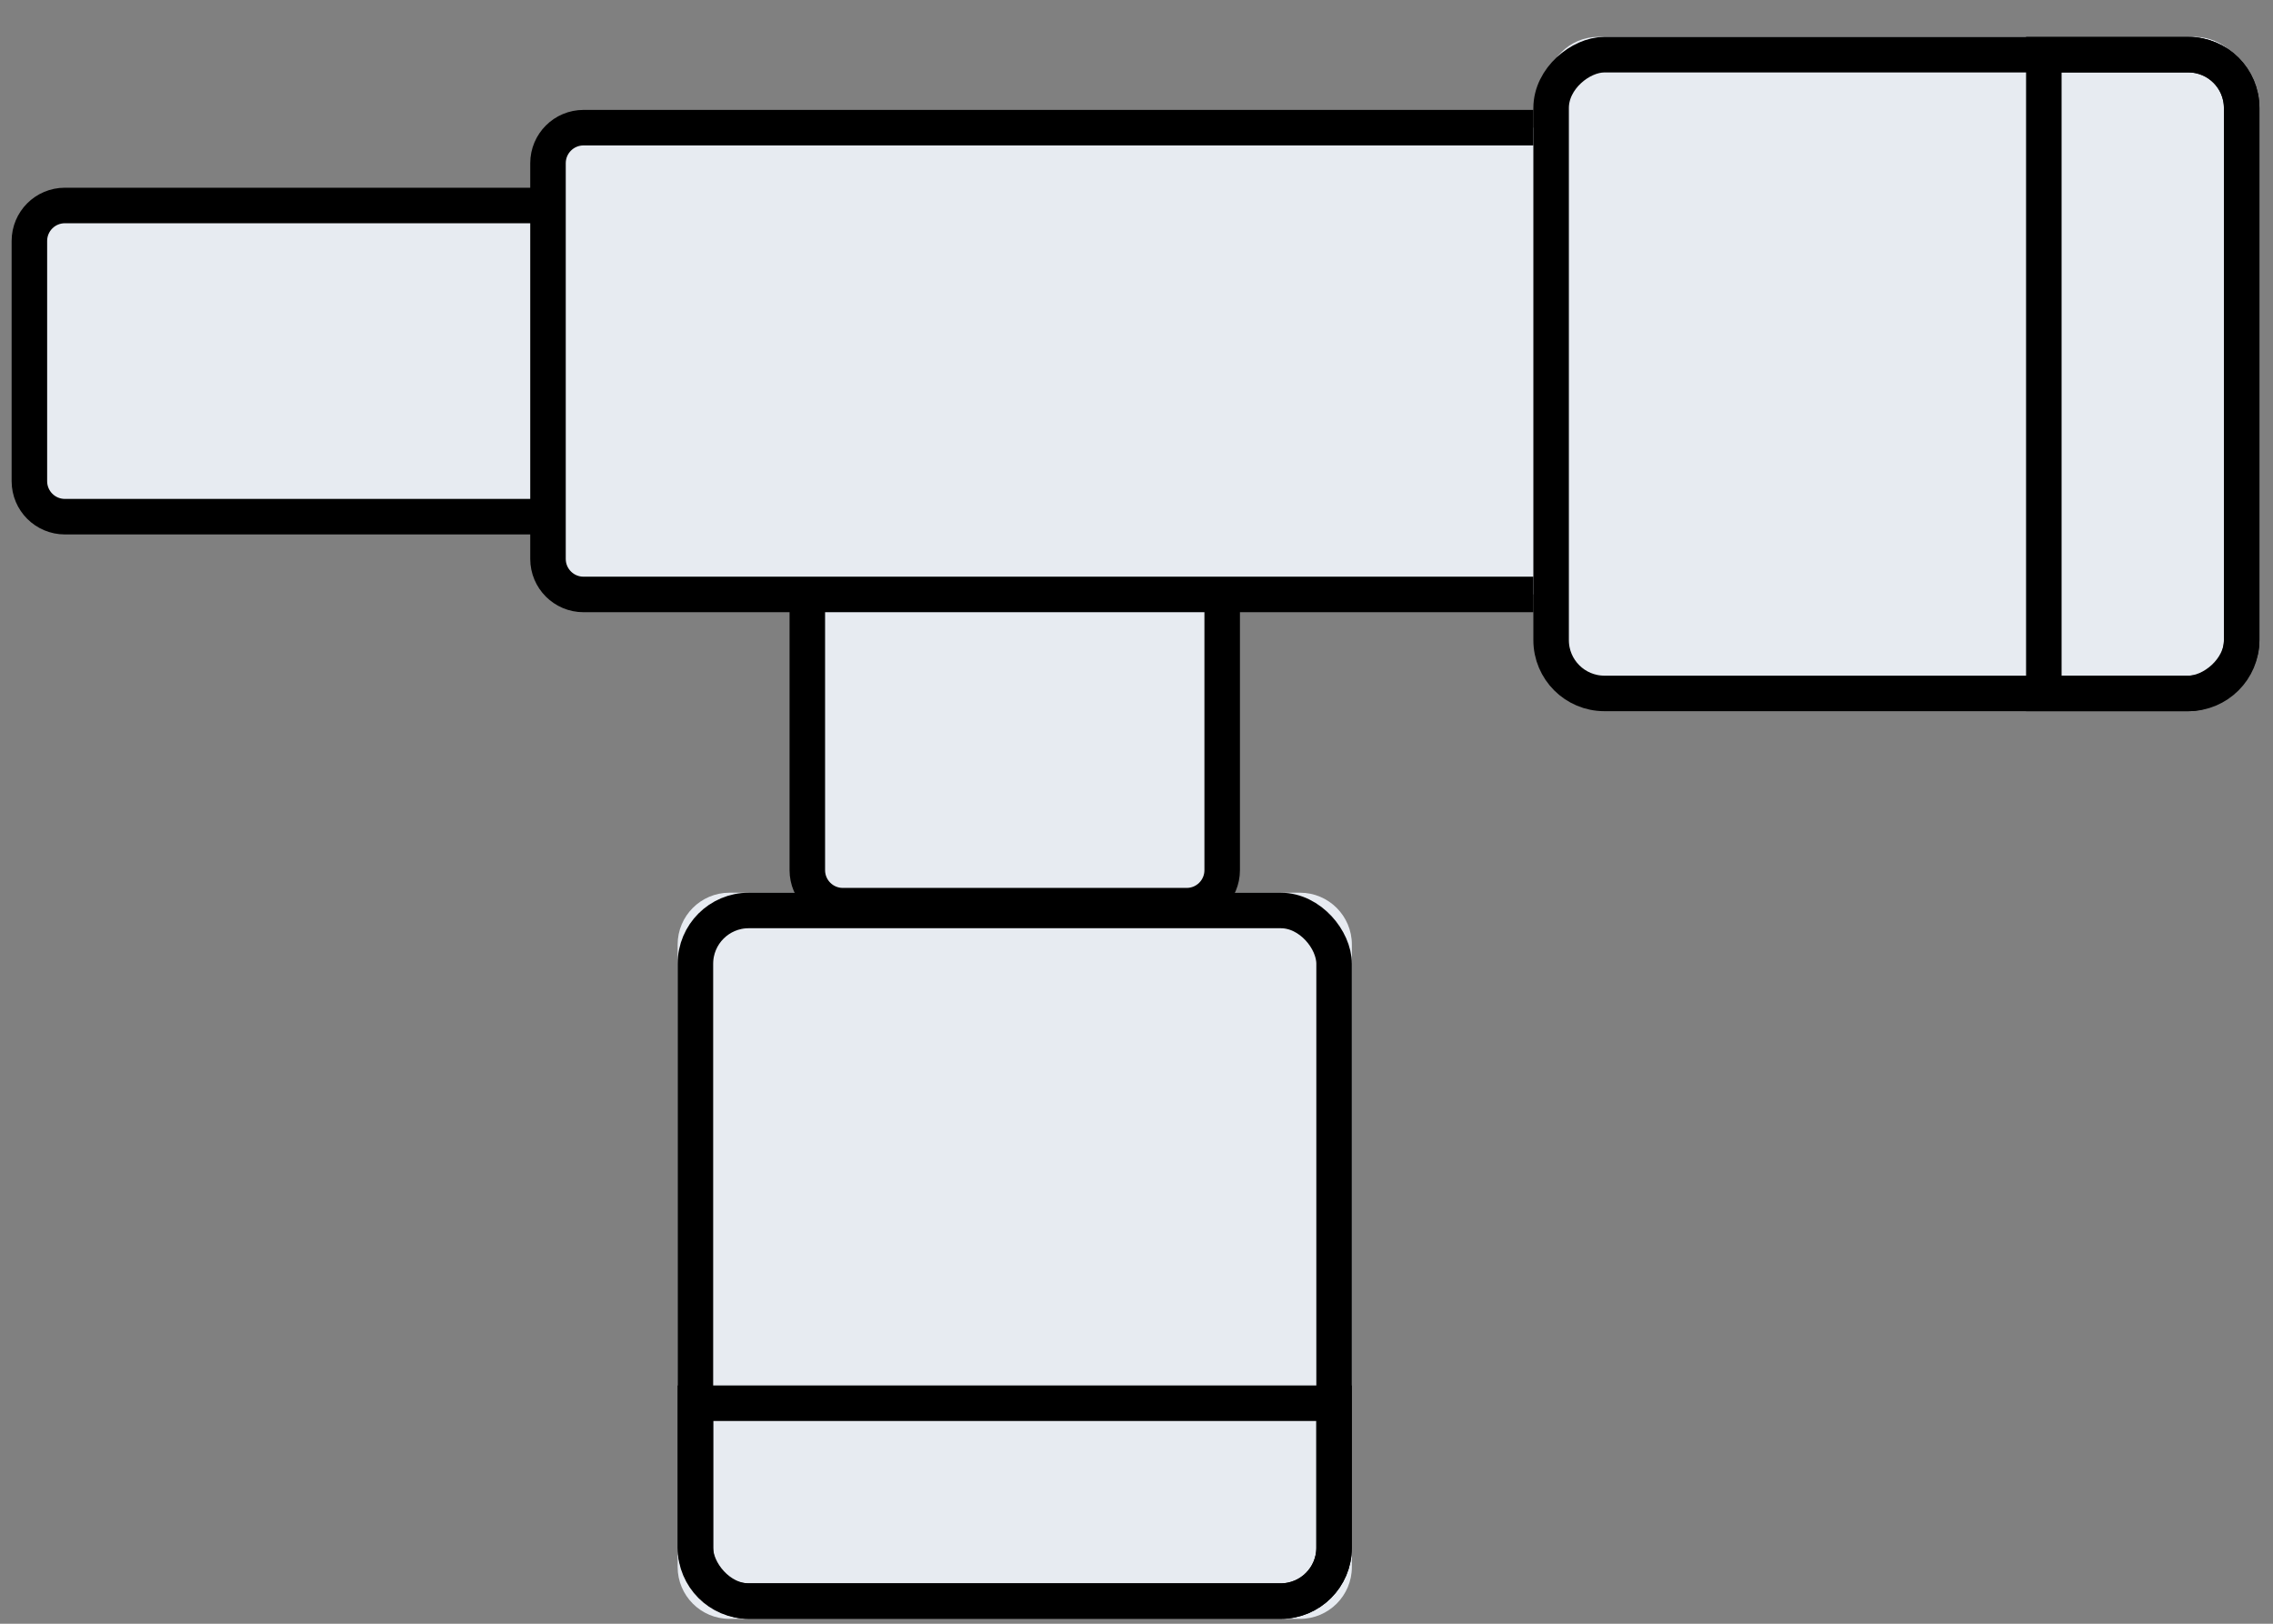
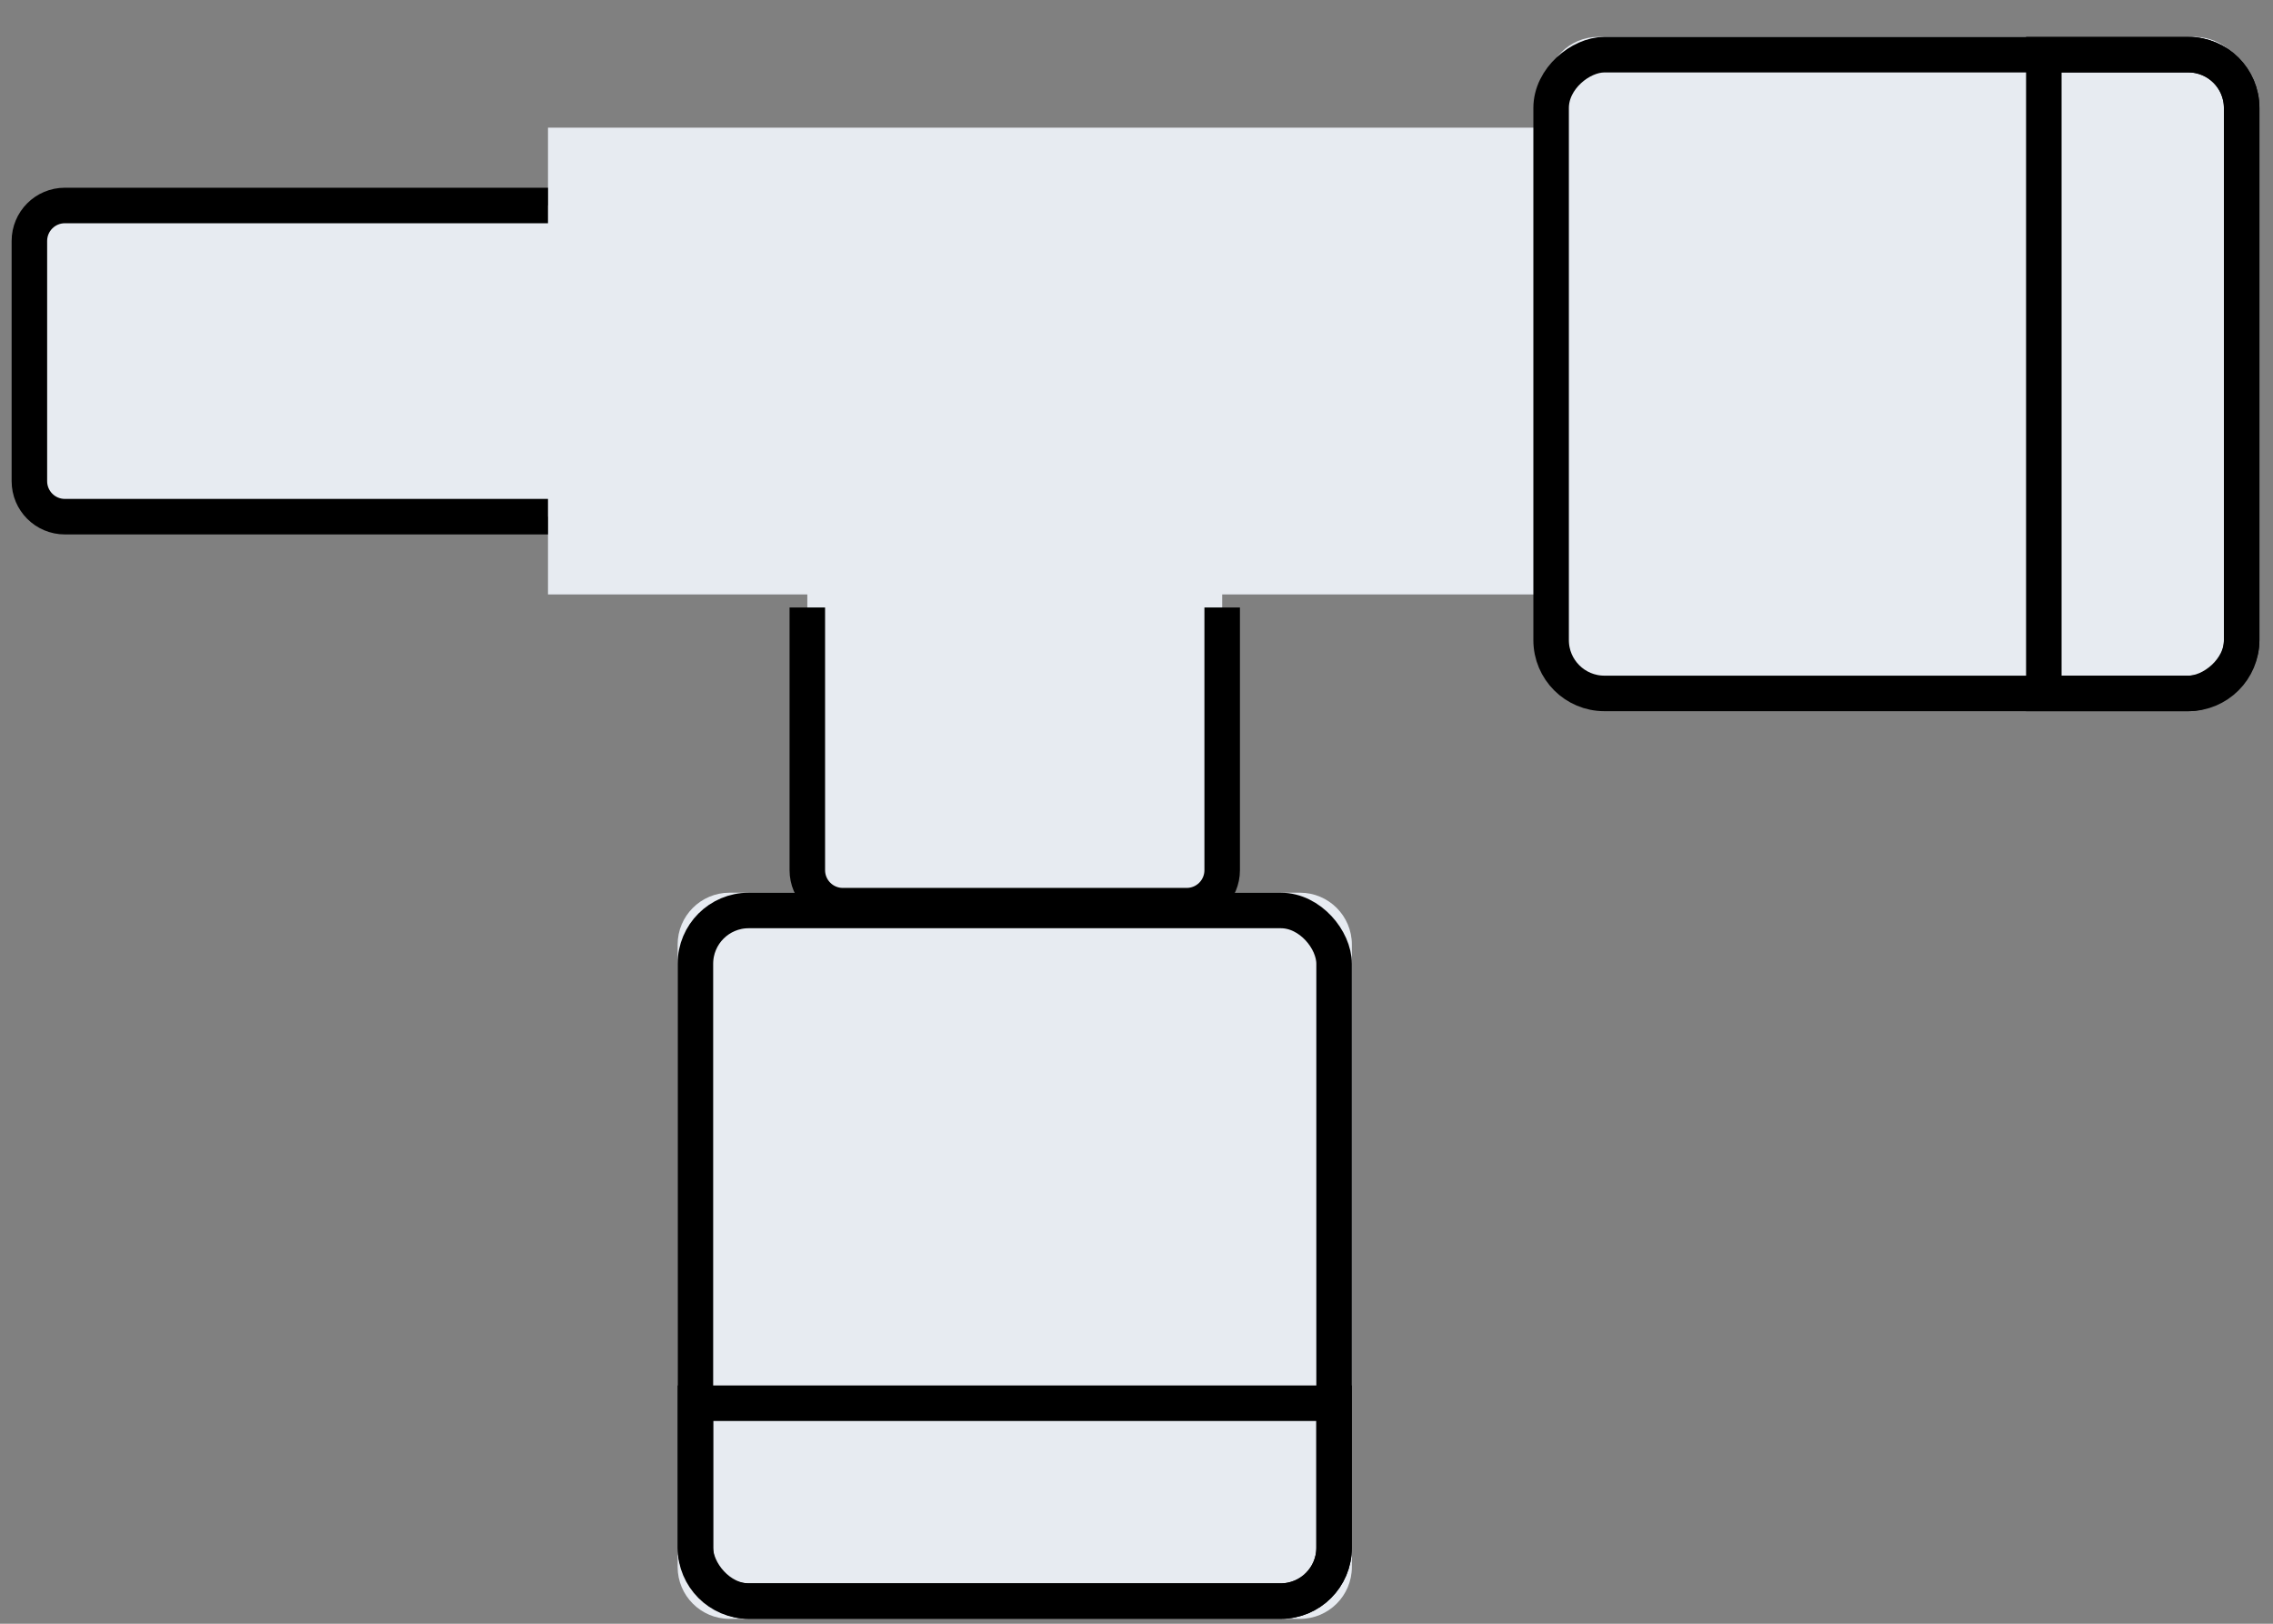
<svg xmlns="http://www.w3.org/2000/svg" width="56" height="40" viewBox="0 0 56 40" fill="none">
  <rect x="0" y="0" width="56" height="40" fill="#808080" stroke="none" />
  <path d="M39.375 17.2C38.669 17.2 38.097 16.628 38.097 15.922V14.644H30.111V21.991H32.028C32.734 21.991 33.306 22.563 33.306 23.269V38.602C33.306 39.307 32.734 39.88 32.028 39.88H17.973C17.267 39.88 16.695 39.307 16.695 38.602V23.269C16.695 22.563 17.267 21.991 17.973 21.991H19.89V14.644H13.501V12.728C13.501 12.728 12.929 12.728 12.223 12.728H1.363C1.01 12.728 0.724 12.442 0.724 12.089V5.7C0.724 5.347 1.01 5.061 1.363 5.061H12.223C12.929 5.061 13.501 5.061 13.501 5.061V3.145H38.097V2.186C38.097 1.481 38.669 0.909 39.375 0.909H54.069C54.775 0.909 55.347 1.481 55.347 2.186V15.922C55.347 16.628 54.775 17.2 54.069 17.2H39.375Z" fill="#E7EBF1" />
-   <path d="M37.778 3.145H14.376C13.893 3.145 13.501 3.537 13.501 4.02V13.769C13.501 14.252 13.893 14.644 14.376 14.644H37.778" stroke="black" stroke-width="0.875" />
  <path d="M13.501 5.062H1.599C1.115 5.062 0.724 5.453 0.724 5.937V11.853C0.724 12.336 1.115 12.728 1.599 12.728H13.501" stroke="black" stroke-width="0.875" />
  <path d="M19.89 14.964L19.89 21.436C19.89 21.919 20.282 22.311 20.765 22.311L29.236 22.311C29.72 22.311 30.111 21.919 30.111 21.436L30.111 14.964" stroke="black" stroke-width="0.875" />
  <rect x="17.133" y="22.429" width="15.735" height="17.013" rx="1.313" stroke="black" stroke-width="0.875" />
  <rect x="38.215" y="17.082" width="15.735" height="17.013" rx="1.313" transform="rotate(-90 38.215 17.082)" stroke="black" stroke-width="0.875" />
  <path d="M17.133 34.568L32.868 34.568L32.868 38.129C32.868 38.854 32.28 39.442 31.555 39.442L18.446 39.442C17.721 39.442 17.133 38.854 17.133 38.129L17.133 34.568Z" stroke="black" stroke-width="0.875" />
  <path d="M50.354 17.082L50.354 1.346L53.915 1.346C54.64 1.346 55.228 1.934 55.228 2.659L55.228 15.769C55.228 16.494 54.64 17.082 53.915 17.082L50.354 17.082Z" stroke="black" stroke-width="0.875" />
</svg>